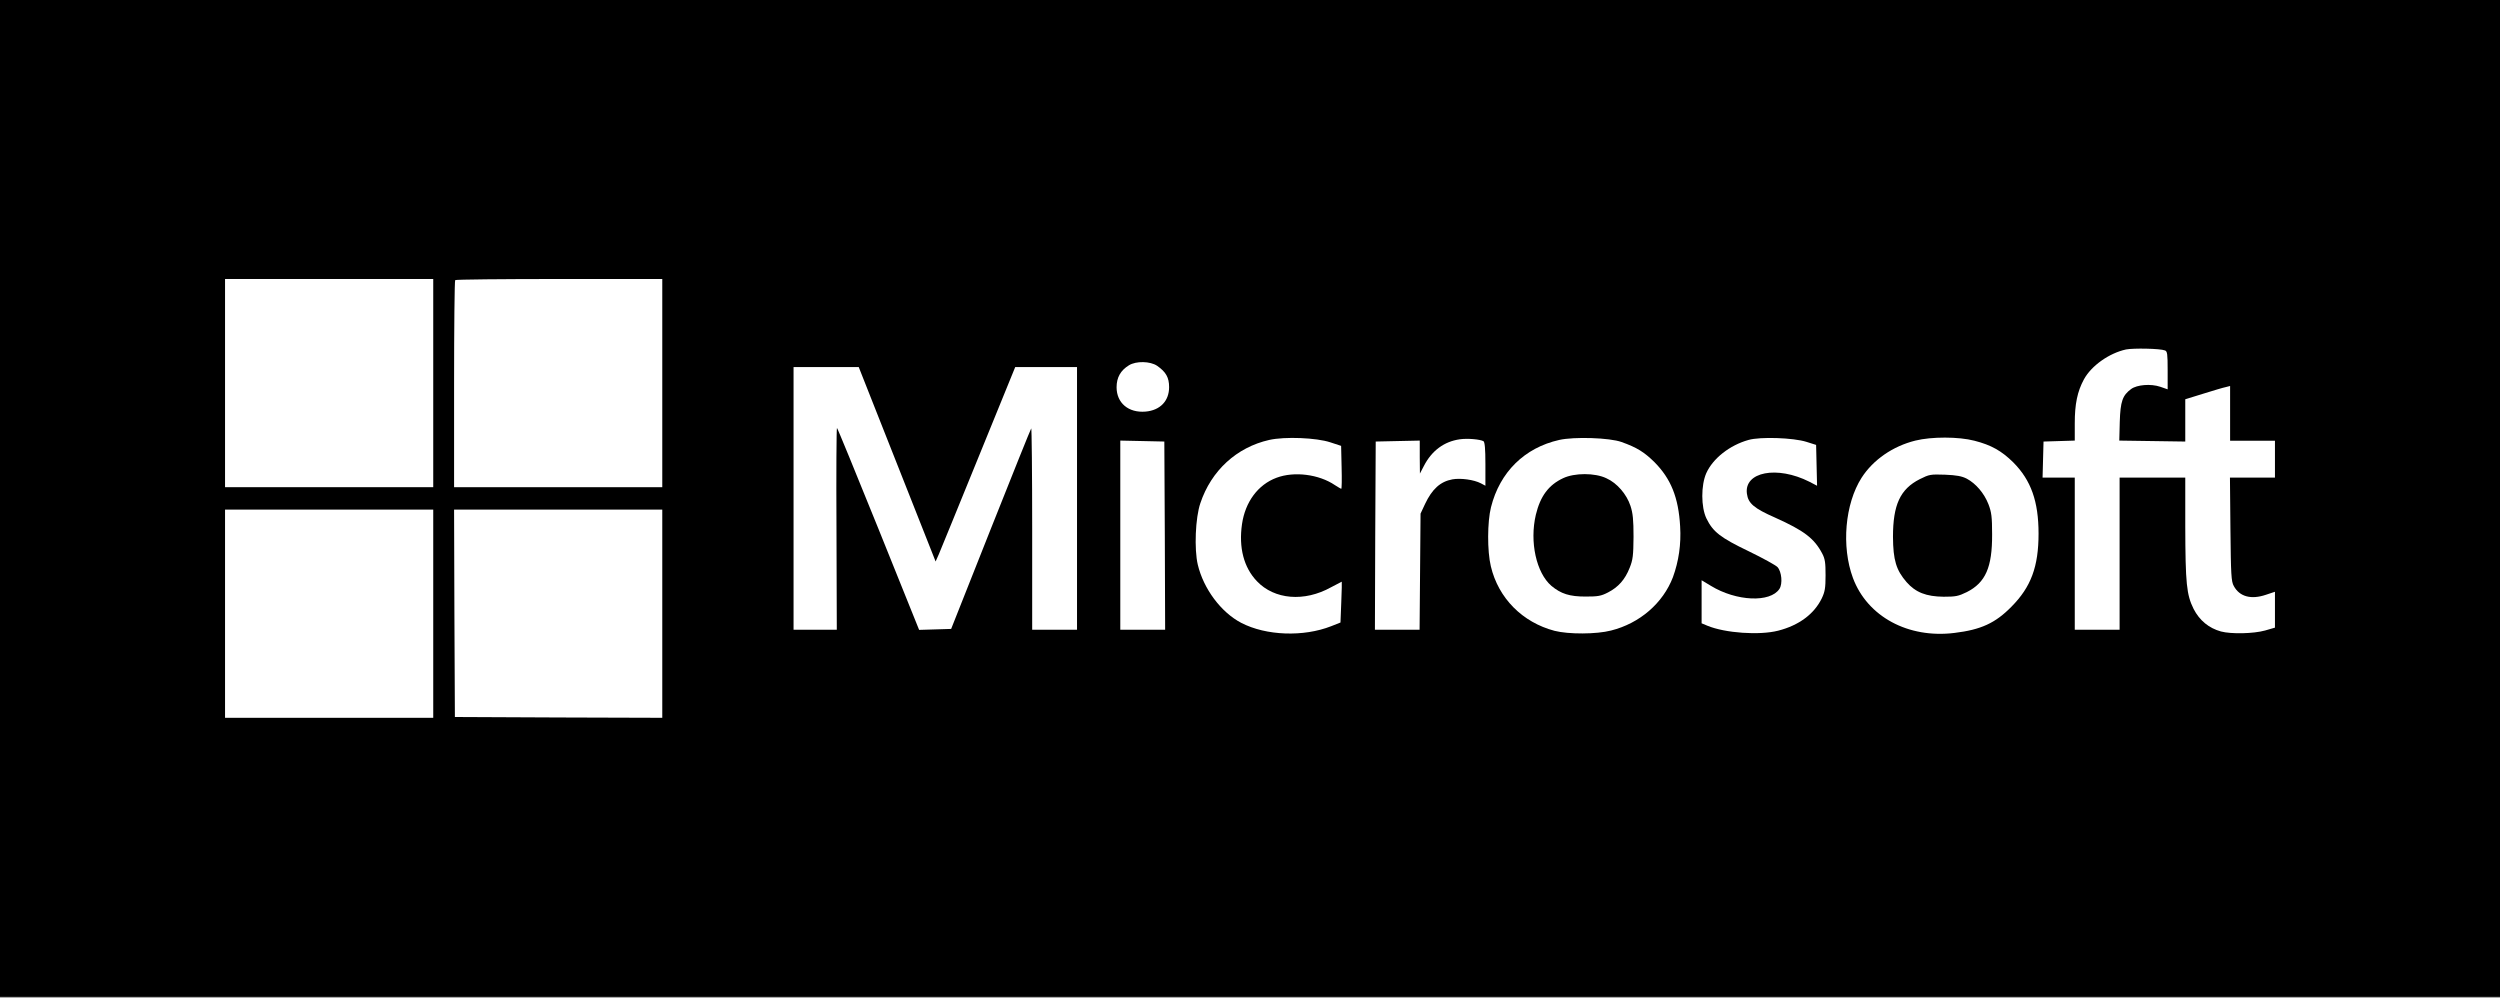
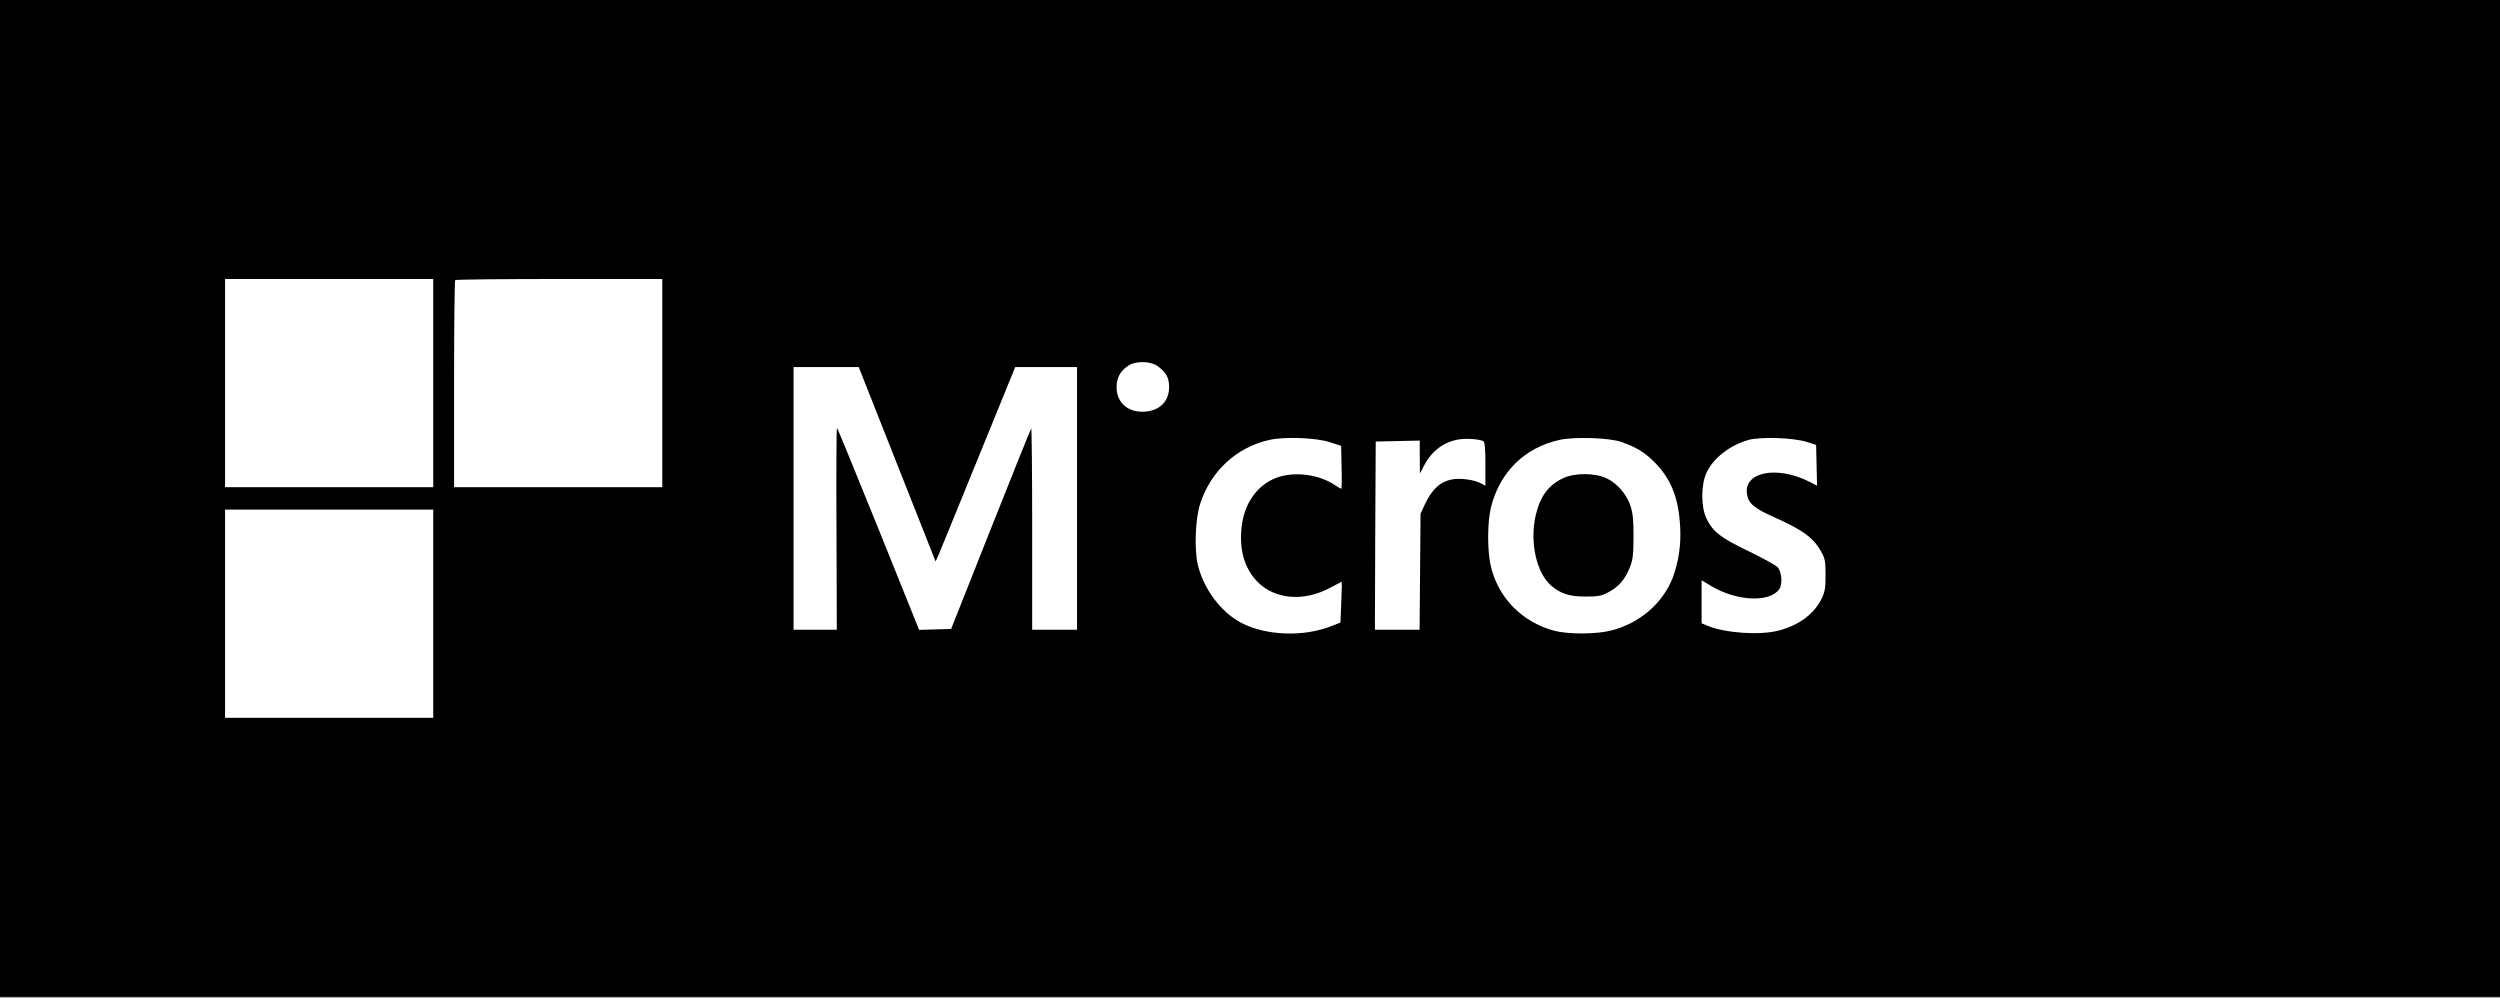
<svg xmlns="http://www.w3.org/2000/svg" width="213" height="85" viewBox="0 0 213 85" fill="none">
  <rect x="0" y="0" width="213" height="85" fill="#808080" stroke="none" />
  <rect width="213" height="84.927" fill="black" />
  <path d="M19.174 32.639V41.508H28.043H36.912V32.639V23.77H28.043H19.174V32.639Z" fill="white" />
  <path d="M38.783 23.866C38.728 23.907 38.688 27.904 38.688 32.735V41.508H47.556H56.426V32.639V23.77H47.652C42.822 23.77 38.824 23.811 38.783 23.866Z" fill="white" />
-   <path d="M181.136 29.774C179.704 30.088 178.189 31.152 177.548 32.325C176.988 33.362 176.77 34.427 176.77 36.078V37.538L175.446 37.579L174.109 37.62L174.068 39.148L174.027 40.69H175.405H176.77V47.171V53.652H178.68H180.59V47.171V40.69H183.388H186.185V44.81C186.198 49.736 186.294 50.664 186.894 51.878C187.399 52.861 188.191 53.516 189.228 53.802C190.101 54.034 191.997 53.993 192.98 53.72L193.826 53.475V51.947V50.418L193.048 50.678C191.793 51.1 190.81 50.841 190.319 49.927C190.101 49.545 190.073 48.986 190.033 45.083L189.992 40.69H191.902H193.826V39.12V37.551H191.916H190.005V35.218V32.885L189.637 32.98C189.419 33.021 188.559 33.281 187.727 33.54L186.185 34.017V35.819V37.62L183.374 37.579L180.563 37.538L180.604 35.941C180.659 34.195 180.836 33.69 181.573 33.144C182.078 32.776 183.251 32.68 184.056 32.953L184.684 33.171V31.548C184.684 30.17 184.657 29.924 184.452 29.856C184.043 29.692 181.764 29.651 181.136 29.774Z" fill="white" />
  <path d="M96.183 31.124C95.474 31.561 95.133 32.161 95.133 32.994C95.133 34.331 96.142 35.191 97.603 35.068C98.844 34.959 99.608 34.167 99.608 32.98C99.608 32.161 99.335 31.684 98.585 31.165C97.998 30.77 96.797 30.742 96.183 31.124Z" fill="white" />
  <path d="M67.611 42.463V53.652H69.453H71.295L71.268 45.056C71.241 40.321 71.268 36.46 71.309 36.46C71.35 36.46 72.933 40.335 74.843 45.056L78.309 53.666L79.673 53.625L81.038 53.584L84.408 45.083C86.264 40.403 87.819 36.541 87.86 36.501C87.901 36.446 87.942 40.294 87.942 45.028V53.652H89.852H91.762V42.463V31.275H89.129H86.496L83.371 38.943C81.652 43.173 80.124 46.898 79.987 47.225L79.714 47.839L78.527 44.837C77.872 43.2 76.398 39.475 75.252 36.555L73.165 31.275H70.381H67.611V42.463Z" fill="white" />
  <path d="M108.137 37.483C105.367 38.111 103.198 40.089 102.27 42.873C101.847 44.101 101.738 46.789 102.052 48.112C102.543 50.172 104.03 52.165 105.749 53.065C107.878 54.17 111.057 54.279 113.418 53.352L114.209 53.038L114.277 51.291C114.318 50.336 114.332 49.559 114.318 49.559C114.305 49.559 113.895 49.777 113.404 50.036C111.125 51.305 108.574 51.087 107.087 49.517C105.968 48.344 105.531 46.652 105.818 44.66C106.091 42.763 107.182 41.29 108.765 40.703C110.252 40.144 112.367 40.403 113.732 41.331C113.991 41.494 114.236 41.645 114.277 41.645C114.318 41.645 114.332 40.826 114.305 39.816L114.264 37.988L113.35 37.688C112.162 37.292 109.474 37.183 108.137 37.483Z" fill="white" />
  <path d="M124.374 37.428C123.037 37.619 121.986 38.397 121.318 39.693L120.977 40.348L120.963 38.943V37.538L119.094 37.578L117.211 37.619L117.17 45.629L117.143 53.652H119.039H120.949L120.99 48.699L121.031 43.76L121.413 42.941C122.014 41.672 122.71 41.031 123.747 40.84C124.442 40.717 125.575 40.867 126.175 41.181L126.557 41.385V39.543C126.557 38.22 126.503 37.674 126.394 37.592C126.107 37.428 125.029 37.333 124.374 37.428Z" fill="white" />
  <path d="M132.846 37.483C129.885 38.151 127.784 40.225 127.033 43.214C126.719 44.455 126.706 46.952 127.02 48.249C127.661 50.964 129.708 53.024 132.45 53.747C133.624 54.048 136.012 54.048 137.267 53.72C139.709 53.106 141.688 51.387 142.534 49.176C143.025 47.826 143.243 46.366 143.148 44.851C143.011 42.381 142.356 40.785 140.965 39.38C140.091 38.52 139.464 38.124 138.154 37.66C137.144 37.292 134.115 37.196 132.846 37.483ZM136.857 40.744C137.772 41.153 138.59 42.108 138.918 43.105C139.123 43.732 139.177 44.292 139.177 45.738C139.163 47.334 139.123 47.689 138.85 48.371C138.454 49.381 137.881 50.022 137.008 50.473C136.407 50.786 136.134 50.827 135.084 50.827C133.733 50.827 132.996 50.596 132.177 49.913C130.895 48.808 130.308 46.175 130.854 43.855C131.236 42.272 131.945 41.317 133.173 40.744C134.142 40.28 135.889 40.28 136.857 40.744Z" fill="white" />
  <path d="M148.974 37.483C147.364 37.933 145.932 39.066 145.372 40.321C144.922 41.345 144.922 43.2 145.386 44.169C145.945 45.315 146.573 45.806 148.988 46.966C150.202 47.553 151.308 48.167 151.444 48.317C151.799 48.713 151.894 49.736 151.608 50.173C150.83 51.36 147.937 51.237 145.768 49.913L144.977 49.436V51.278V53.106L145.468 53.311C146.982 53.939 149.902 54.143 151.499 53.734C153.259 53.284 154.555 52.328 155.21 50.991C155.483 50.418 155.538 50.104 155.538 49.013C155.538 47.949 155.497 47.621 155.251 47.157C154.569 45.861 153.696 45.206 151.239 44.101C149.438 43.309 148.947 42.886 148.838 42.068C148.579 40.198 151.403 39.653 154.159 41.044L154.814 41.386L154.773 39.639L154.733 37.906L153.914 37.647C152.795 37.292 149.971 37.197 148.974 37.483Z" fill="white" />
-   <path d="M163.192 37.538C161.268 38.015 159.59 39.175 158.608 40.703C157.189 42.927 156.875 46.557 157.871 49.245C159.099 52.533 162.578 54.416 166.522 53.925C168.773 53.652 170.001 53.093 171.379 51.687C173.044 50.009 173.685 48.276 173.685 45.465C173.685 42.723 173.044 40.922 171.543 39.407C170.533 38.411 169.66 37.92 168.227 37.551C166.876 37.197 164.557 37.197 163.192 37.538ZM167.572 40.785C168.336 41.194 169.046 42.013 169.414 42.955C169.674 43.637 169.728 44.019 169.728 45.533C169.742 48.331 169.169 49.64 167.572 50.446C166.849 50.8 166.617 50.841 165.594 50.841C164.12 50.828 163.206 50.473 162.442 49.599C161.555 48.576 161.296 47.73 161.282 45.738C161.282 43.009 161.896 41.672 163.561 40.826C164.379 40.417 164.475 40.403 165.717 40.444C166.699 40.485 167.149 40.567 167.572 40.785Z" fill="white" />
-   <path d="M95.449 45.602V53.652H97.359H99.27L99.242 45.629L99.201 37.619L97.332 37.578L95.449 37.538V45.602Z" fill="white" />
  <path d="M19.174 52.287V61.157H28.043H36.912V52.287V43.418H28.043H19.174V52.287Z" fill="white" />
-   <path d="M38.715 52.246L38.756 61.088L47.597 61.129L56.426 61.157V52.287V43.418H47.556H38.688L38.715 52.246Z" fill="white" />
</svg>